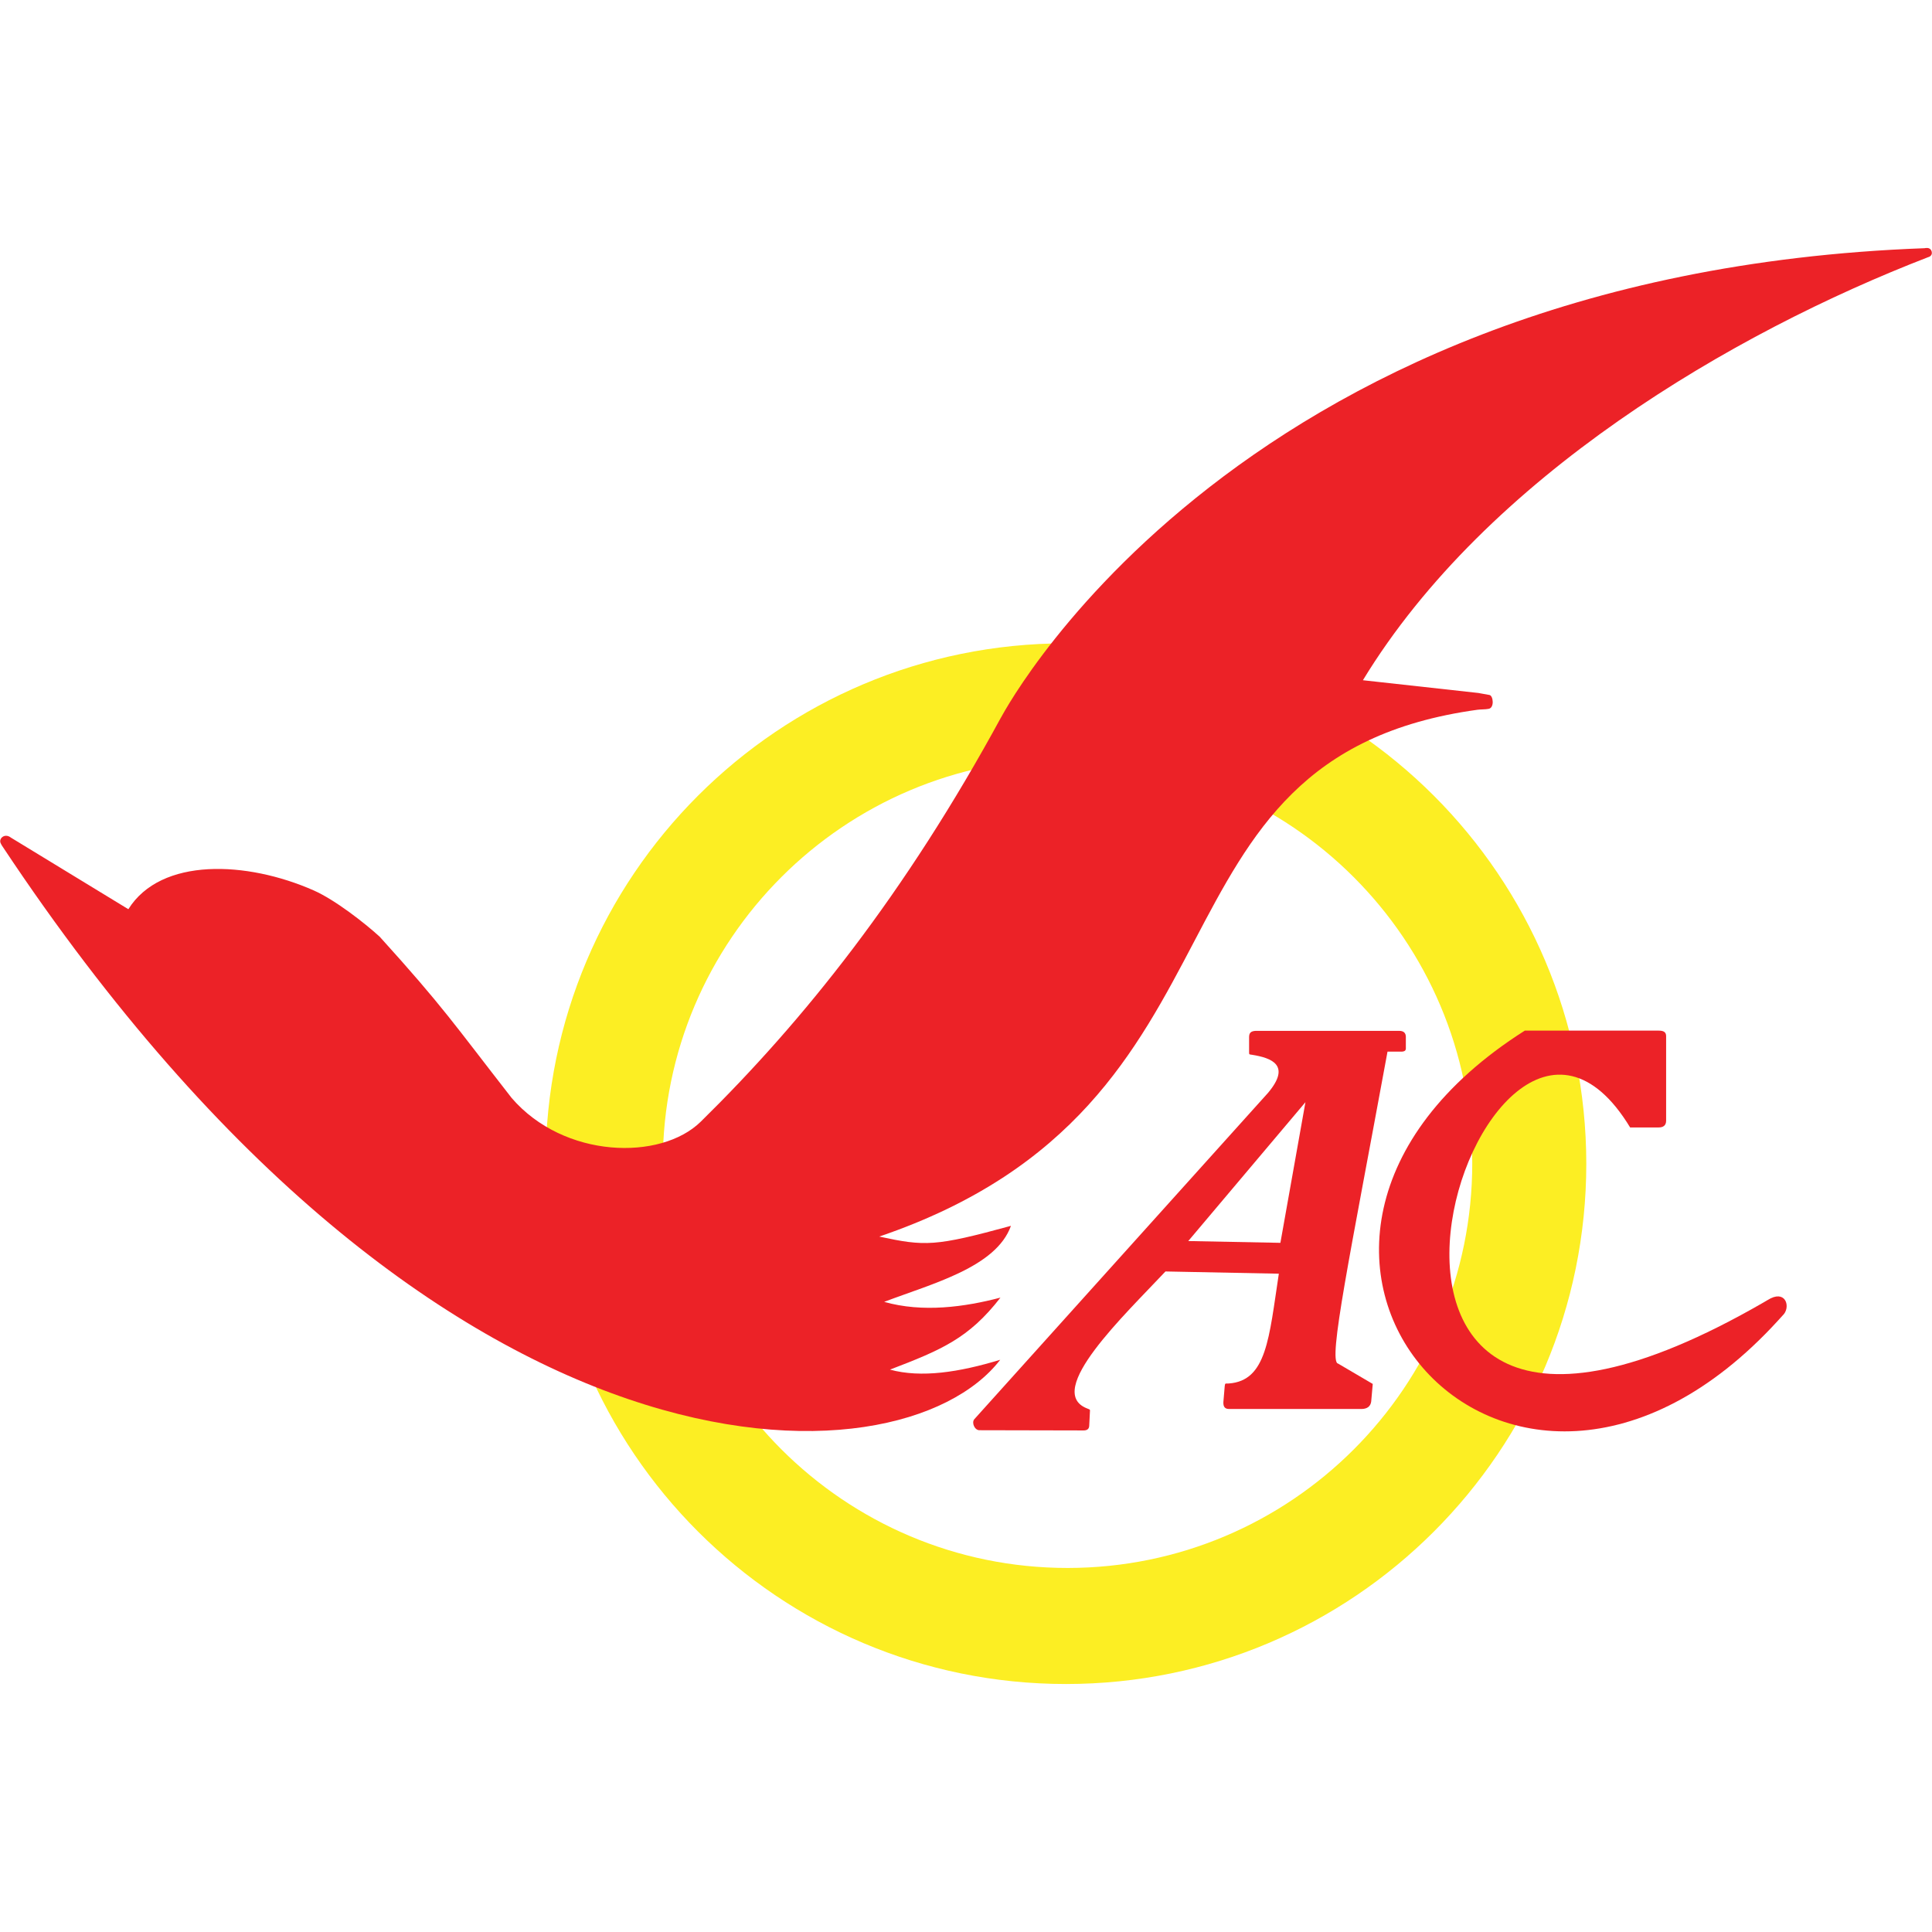
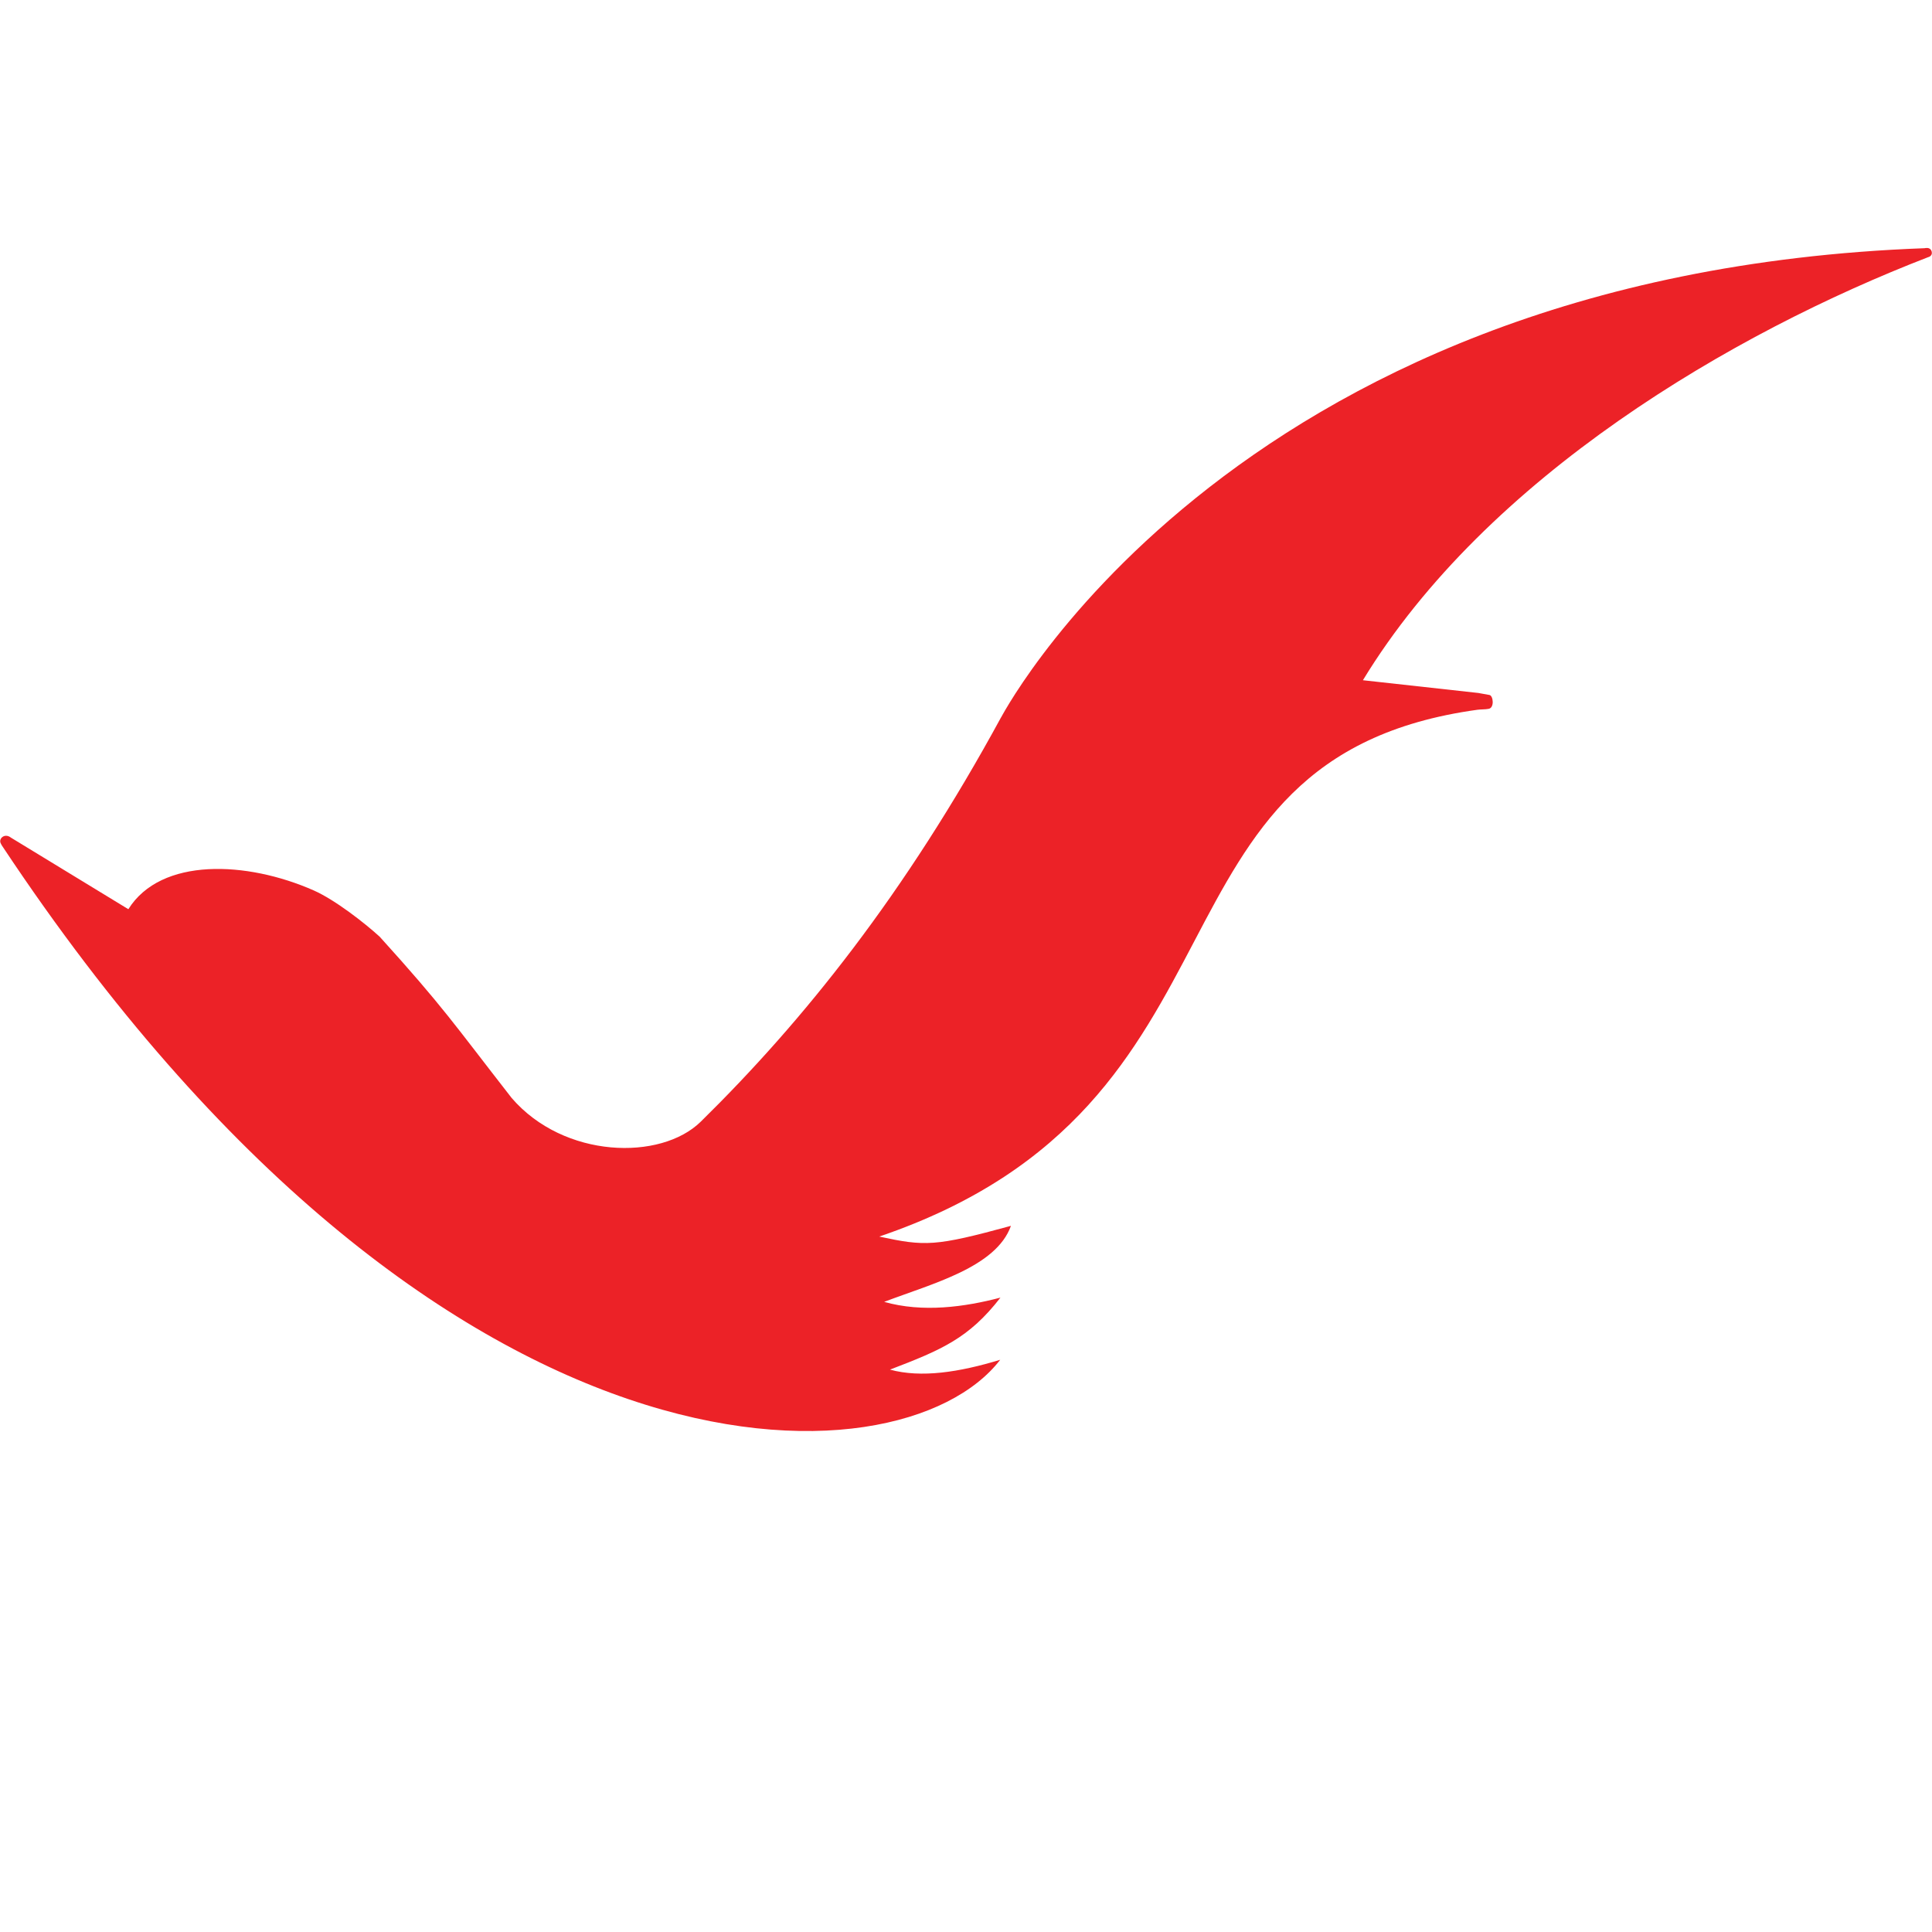
<svg xmlns="http://www.w3.org/2000/svg" version="1.1" id="Layer_1" x="0px" y="0px" viewBox="0 0 864 864" style="enable-background:new 0 0 864 864;" xml:space="preserve">
  <style type="text/css">
	.st0{fill:#FCEE23;}
	.st1{fill:#EC2227;}
</style>
  <g>
    <g>
-       <path class="st0" d="M476.7,287.7C348.2,287.7,244,391.8,244,520.4c0,128.5,104.2,232.7,232.7,232.7    c128.5,0,232.7-104.2,232.7-232.7C709.3,391.8,605.2,287.7,476.7,287.7z M477.4,701.2c-99.9,0-181-81.1-181-181s81.1-181,181-181    s181,81.1,181,181C658.4,620.2,577.4,701.2,477.4,701.2z" />
      <path class="st1" d="M228.8,491c-26.1-33.5-30.4-40.5-59-72.1c-6.8-6.2-20-16.5-29.5-20.7c-29.9-13.2-68.3-14.9-82.9,8.4l-52.5-32    c-2.8-2.2-5.6,0.4-4.6,2.5c0.3,0.6,0.6,1.2,1,1.7c195.8,294.8,401.5,287.2,446,229.3c-18.4,5.6-35.4,8.2-49.3,4.4    c23-8.8,35.3-14,49.4-32.2c-16,4.2-34.7,6.8-52,1.9c21.6-8.2,50.1-15.5,56.7-34c-34,9.3-38.4,9.2-58.9,4.8    c174.5-59.4,112-214.2,267.6-235.6c1.6-0.2,3.3-0.1,4.9-0.4c2.7-0.4,2.1-5.9,0.4-6.2l-5-0.9l-51.6-5.7    c55.4-91,165.3-155.4,252.8-189.2c0.2-0.1,0.5-0.1,0.7-0.3c1.7-0.9,1-3.9-1.3-3.8c-0.4,0-0.7,0-1,0.1    C545.4,122.6,444.4,327.4,447.6,321c0.1-0.1,0.1-0.3,0.3-0.6c-43.3,79.7-88.8,136.3-134.5,181.2    C295.5,519.2,252.2,518.2,228.8,491z" />
-       <path class="st1" d="M567.1,488.7l-131.4,146c-1.3,1.6,0.2,5,2.4,4.9l46.5,0.1c1.5,0,2.4-0.6,2.5-2l0.3-6c0.1-1.6,0.2-1.2-1.4-1.9    c-19.1-7.7,16.9-41.7,35.2-61.2l50.7,1c-4.4,28.8-5.4,47.9-22.4,49.1c-1.6,0.1-1.6-0.3-1.8,1.2l-0.6,7.1c-0.1,2.1,0.7,3.1,2.5,3.1    h59.5c2.4-0.1,3.8-1.2,4.1-3.3l0.7-7.9l-15.5-9.1c-4.7-0.7,5.3-48.1,22.1-139.5h6.5c1-0.1,1.7-0.4,1.7-1.4v-5.4    c-0.1-1.6-1-2.5-3-2.5h-64.1c-2.2,0.1-3,0.9-3,2.8v6.8c0,1.1,0.1,0.9,1.3,1.1C568.6,473.1,577.5,476.3,567.1,488.7z M572.6,555.8    l-41.2-0.8l52.4-62.1L572.6,555.8z" />
-       <path class="st1" d="M681.9,460.9c-151.1,95.9-8.4,262.9,113.3,129.6c0.7-0.7,1.3-1.5,2-2.2c3.6-3.3,1.8-11.1-5.3-7.7    c-1.2,0.6-2.2,1.3-3.3,1.9C561.8,713.3,662.2,393.9,729,504.2h12.8c2,0,3.3-0.9,3.3-3v-37.8c0-1.6-0.8-2.5-3.3-2.5H681.9z" />
    </g>
  </g>
</svg>